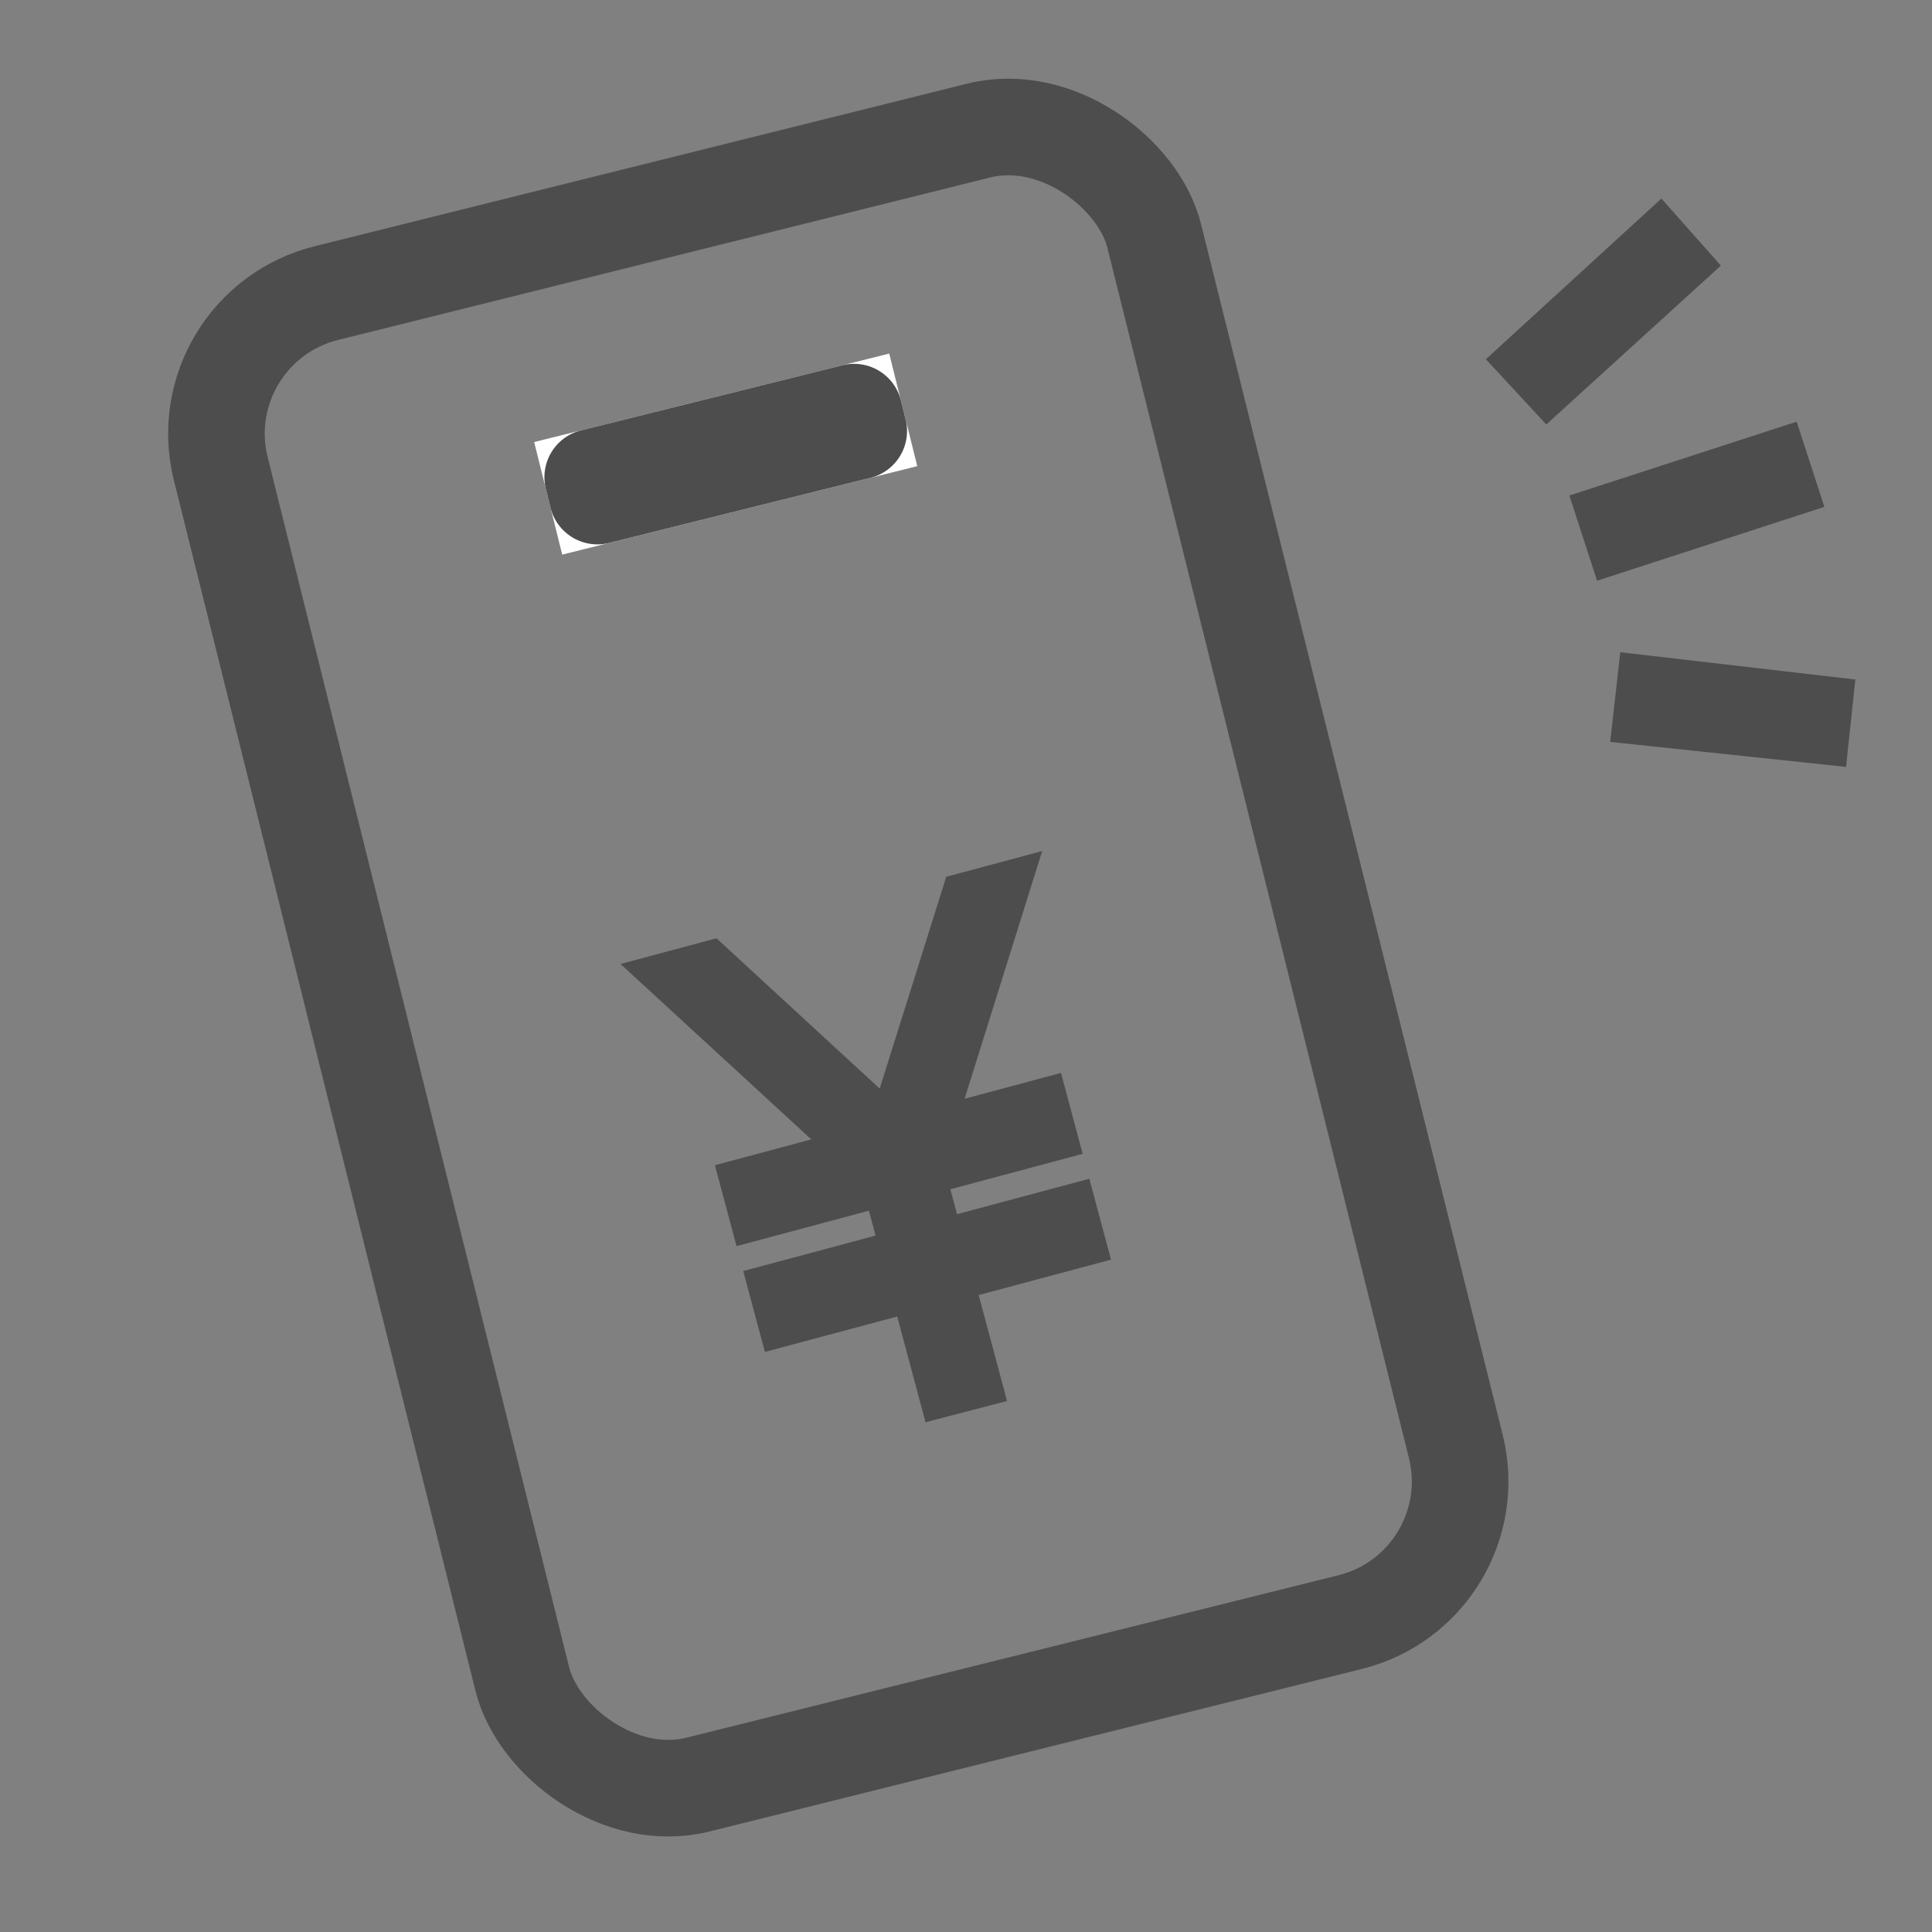
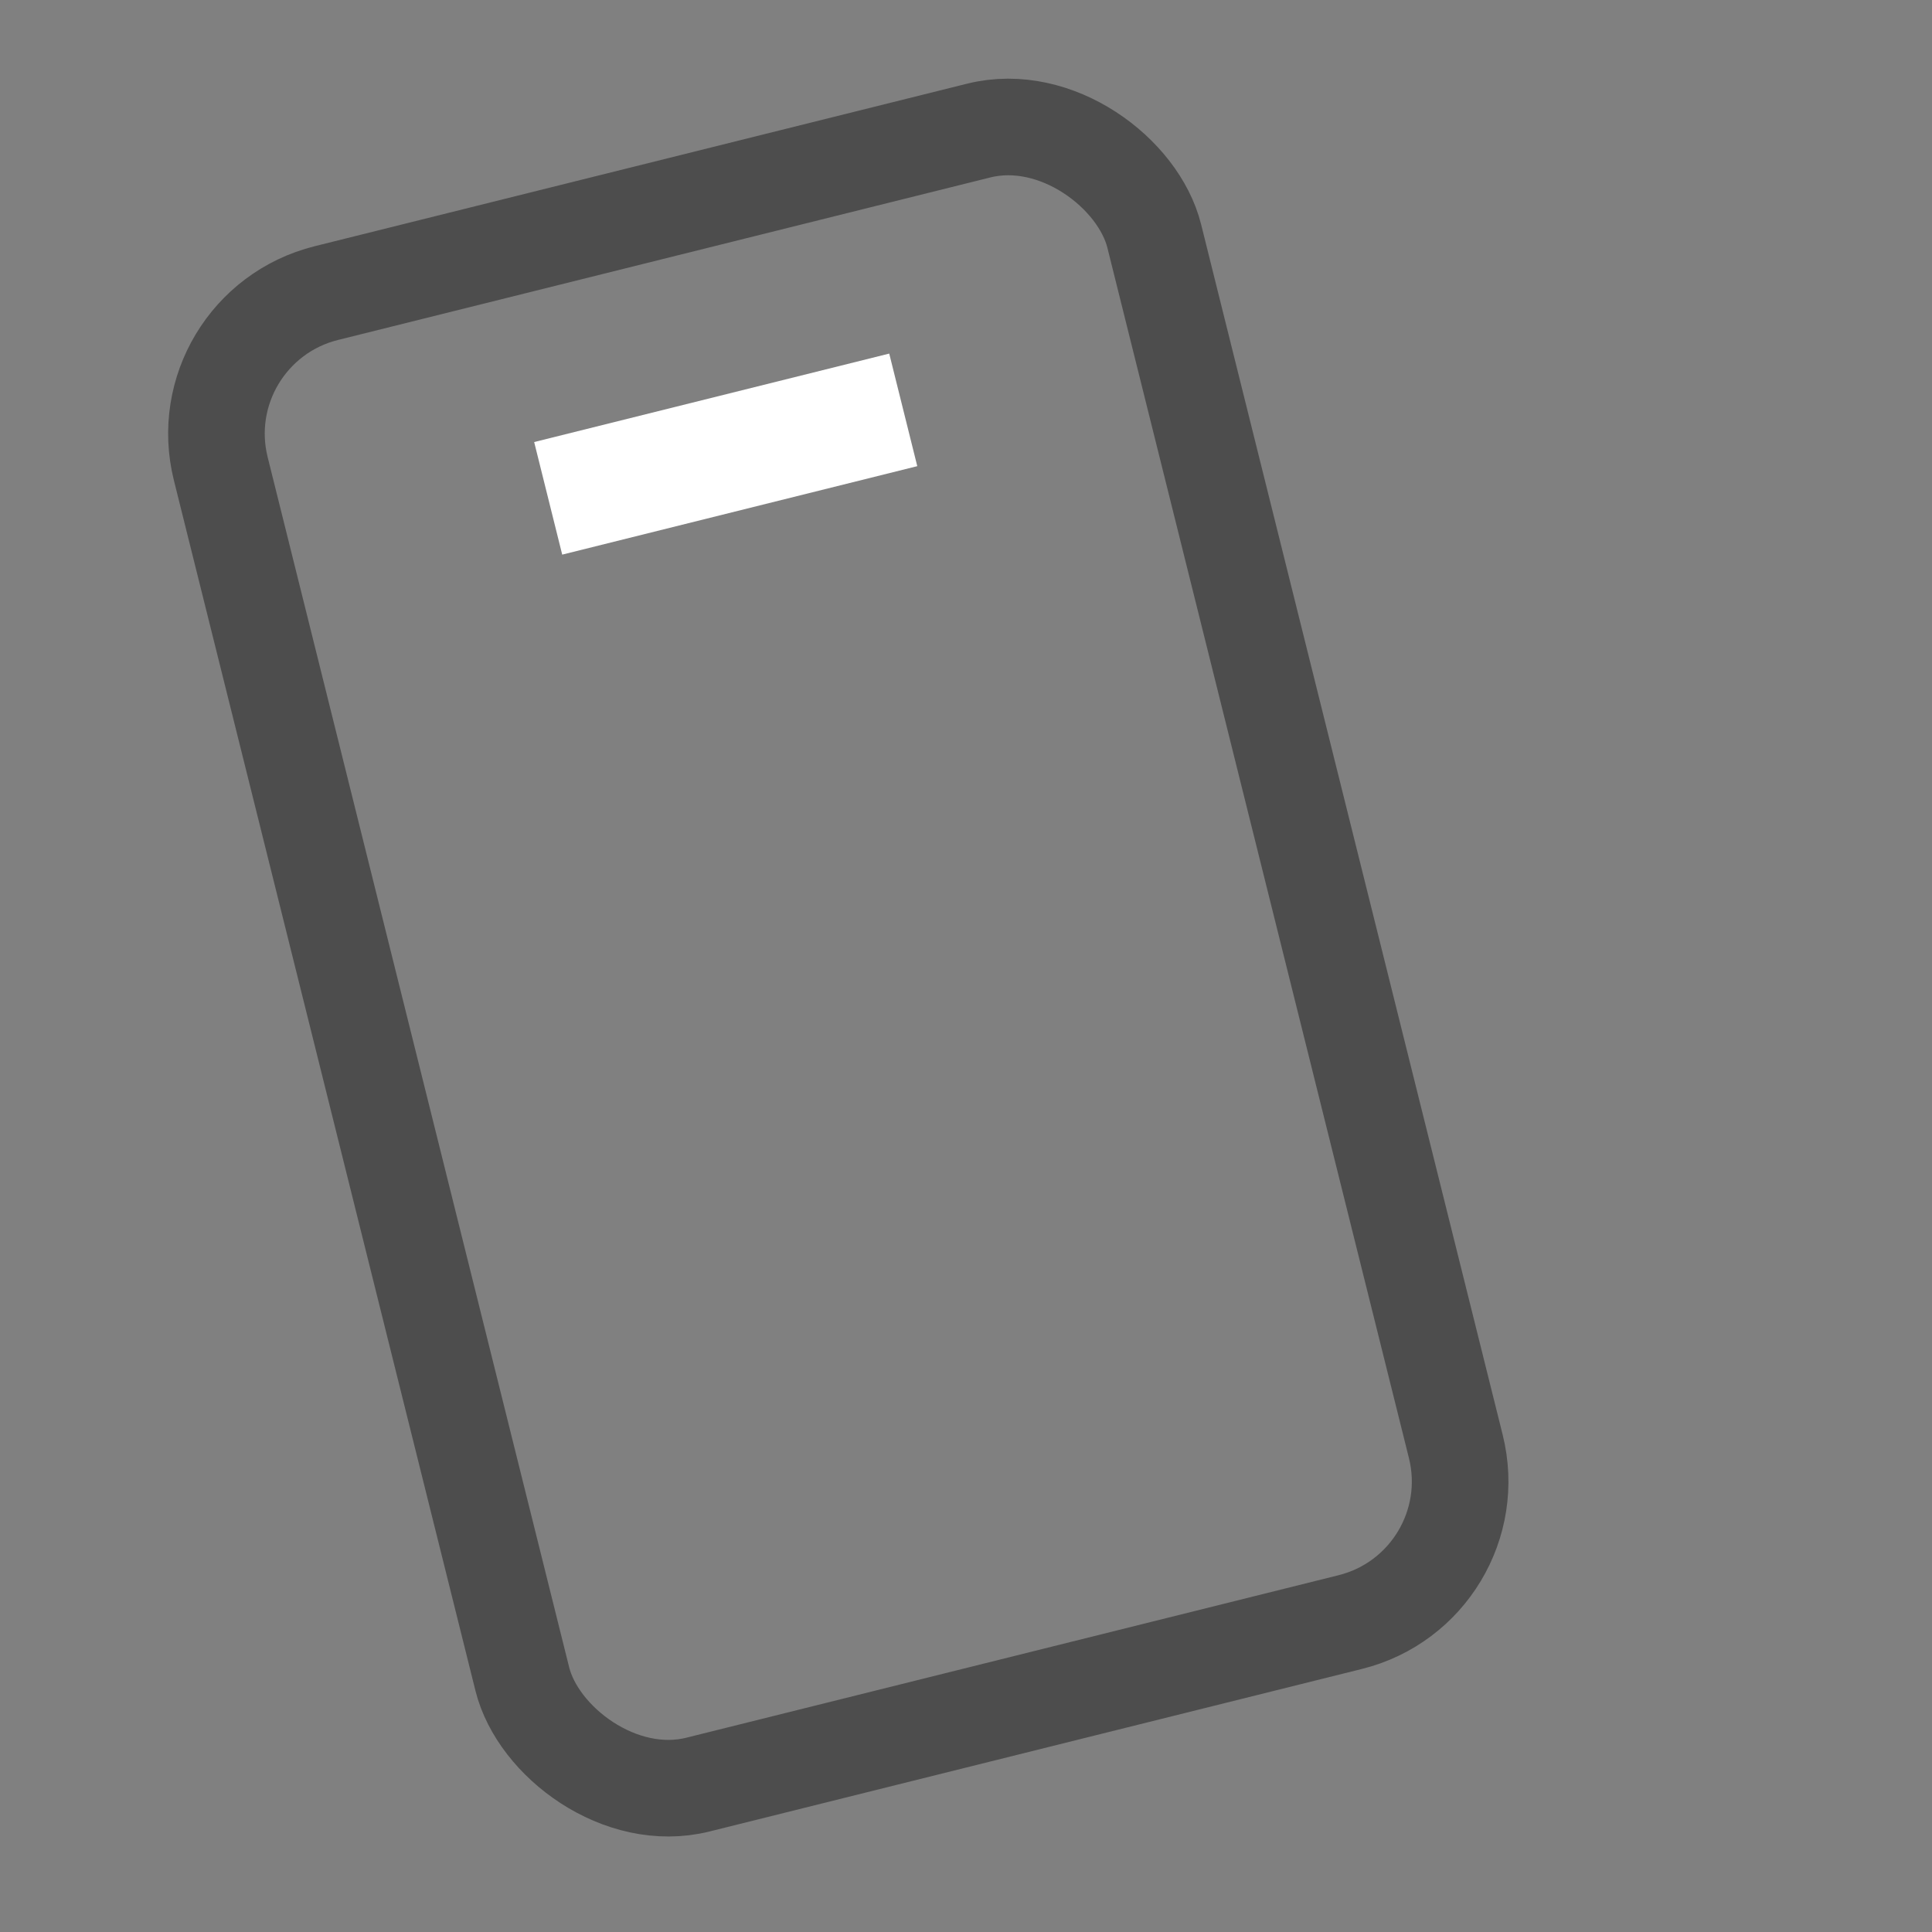
<svg xmlns="http://www.w3.org/2000/svg" width="20" height="20" viewBox="0 0 20 20">
  <rect x="0" y="0" width="20" height="20" fill="#808080" stroke="none" />
  <defs>
    <clipPath id="clip-path">
      <rect id="長方形_74488" data-name="長方形 74488" width="20" height="20" transform="translate(1909 -17666)" fill="none" />
    </clipPath>
  </defs>
  <g id="マスクグループ_177569" data-name="マスクグループ 177569" transform="translate(-1909 17666)" clip-path="url(#clip-path)">
    <g id="グループ_191953" data-name="グループ 191953" transform="translate(-4511.362 -1047.891) rotate(15.009)">
      <g id="長方形_74510" data-name="長方形 74510" transform="translate(1899.785 -17711.283) rotate(-28.999)" fill="none" stroke="#4d4d4d" stroke-width="1">
        <rect width="10.959" height="16.912" rx="2" stroke="none" />
        <rect x="0.5" y="0.5" width="9.959" height="15.912" rx="1.5" fill="none" />
      </g>
      <g id="長方形_74511" data-name="長方形 74511" transform="translate(1904.254 -17710.883) rotate(-28.999)" fill="#fff" stroke="#4d4d4d" stroke-linecap="round" stroke-linejoin="round" stroke-width="1">
        <rect width="3.788" height="1.201" stroke="none" />
-         <rect x="0.5" y="0.5" width="2.788" height="0.201" fill="none" />
      </g>
-       <path id="currency_yen_24dp_1F1F1F_FILL0_wght400_GRAD0_opsz24" d="M201.7-834.9v-1.134h-1.418v-.567H201.7v-.567h-1.418v-.567h1.156L200-840h.673l1.312,2.07L203.3-840h.673l-1.439,2.269h1.156v.567h-1.418v.567h1.418v.567h-1.418v1.134Z" transform="translate(2153.623 -16878.441) rotate(-30)" fill="#4d4d4d" stroke="#4d4d4d" stroke-width="0.3" />
-       <path id="barcode_reader_24dp_1F1F1F_FILL0_wght400_GRAD0_opsz24" d="M133.1-878.145l-.386-.835,2.241-1.02.371.85Zm1.855,4.328-2.241-1,.386-.85,2.226,1.02Zm-1.855-2.628v-.927h2.473v.927Z" transform="matrix(0.839, -0.545, 0.545, 0.839, 2281.245, -16904.469)" fill="#4d4d4d" />
    </g>
  </g>
</svg>